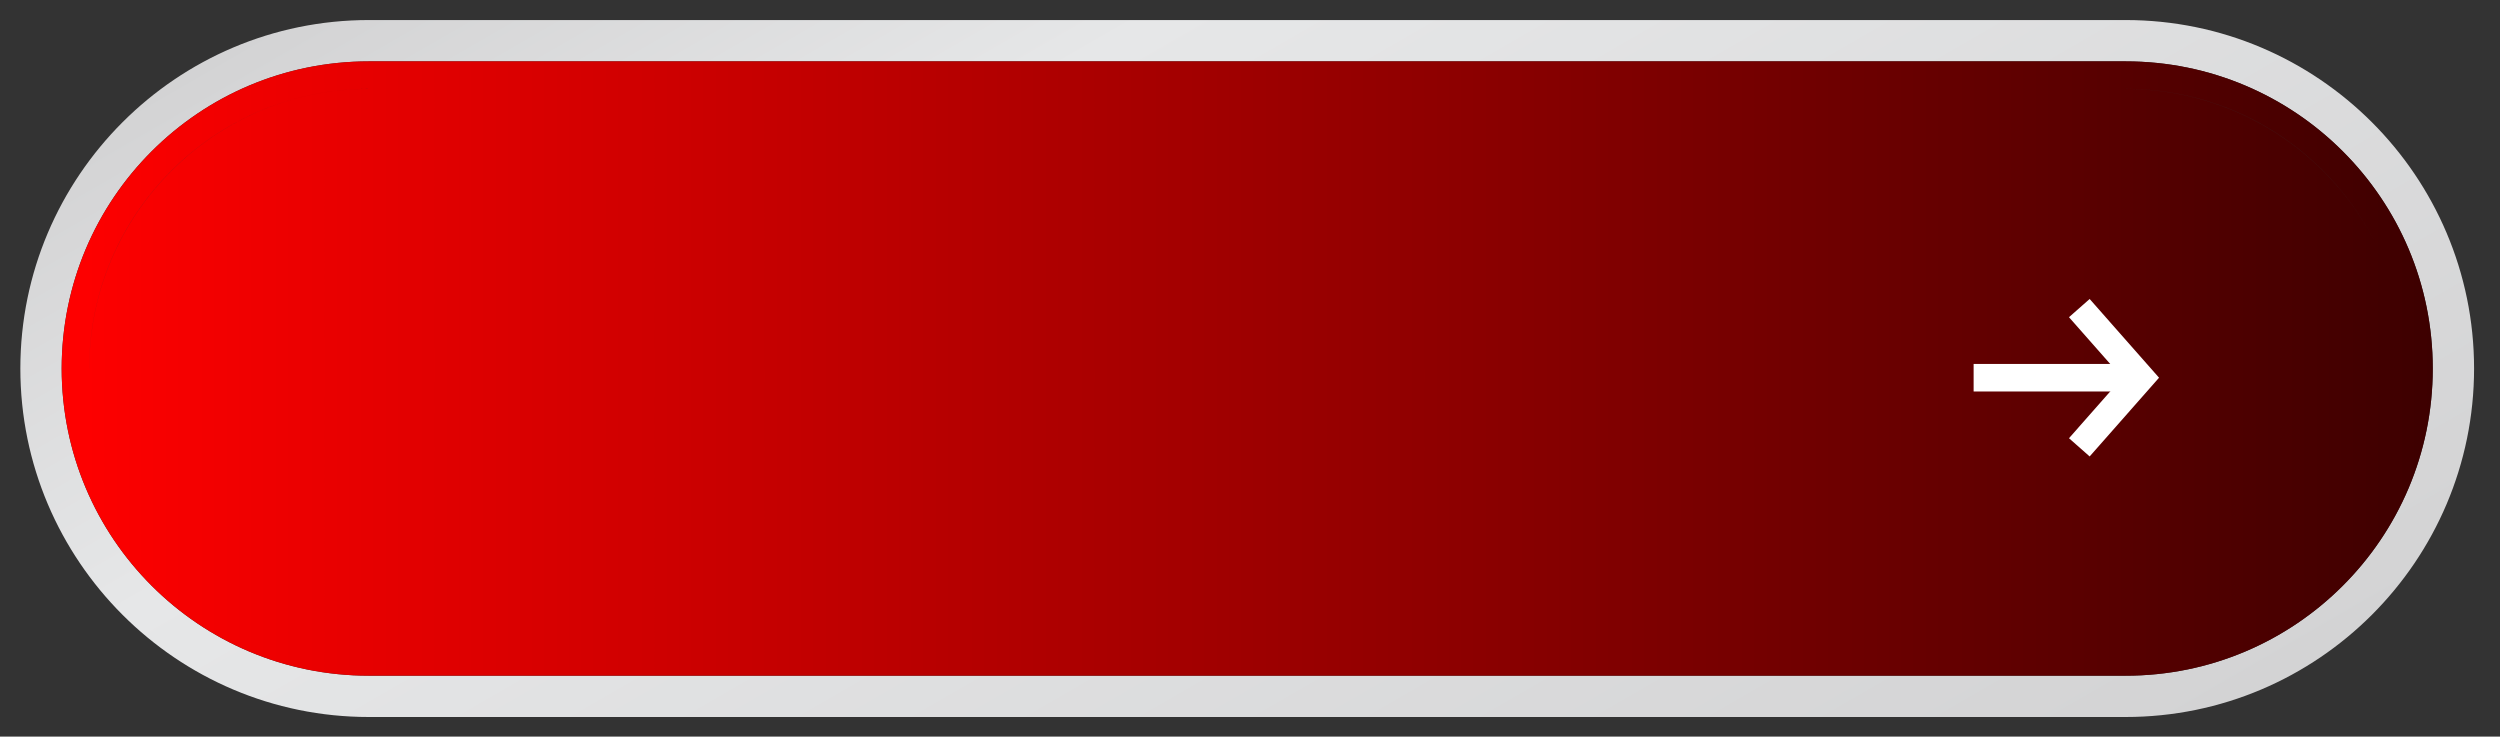
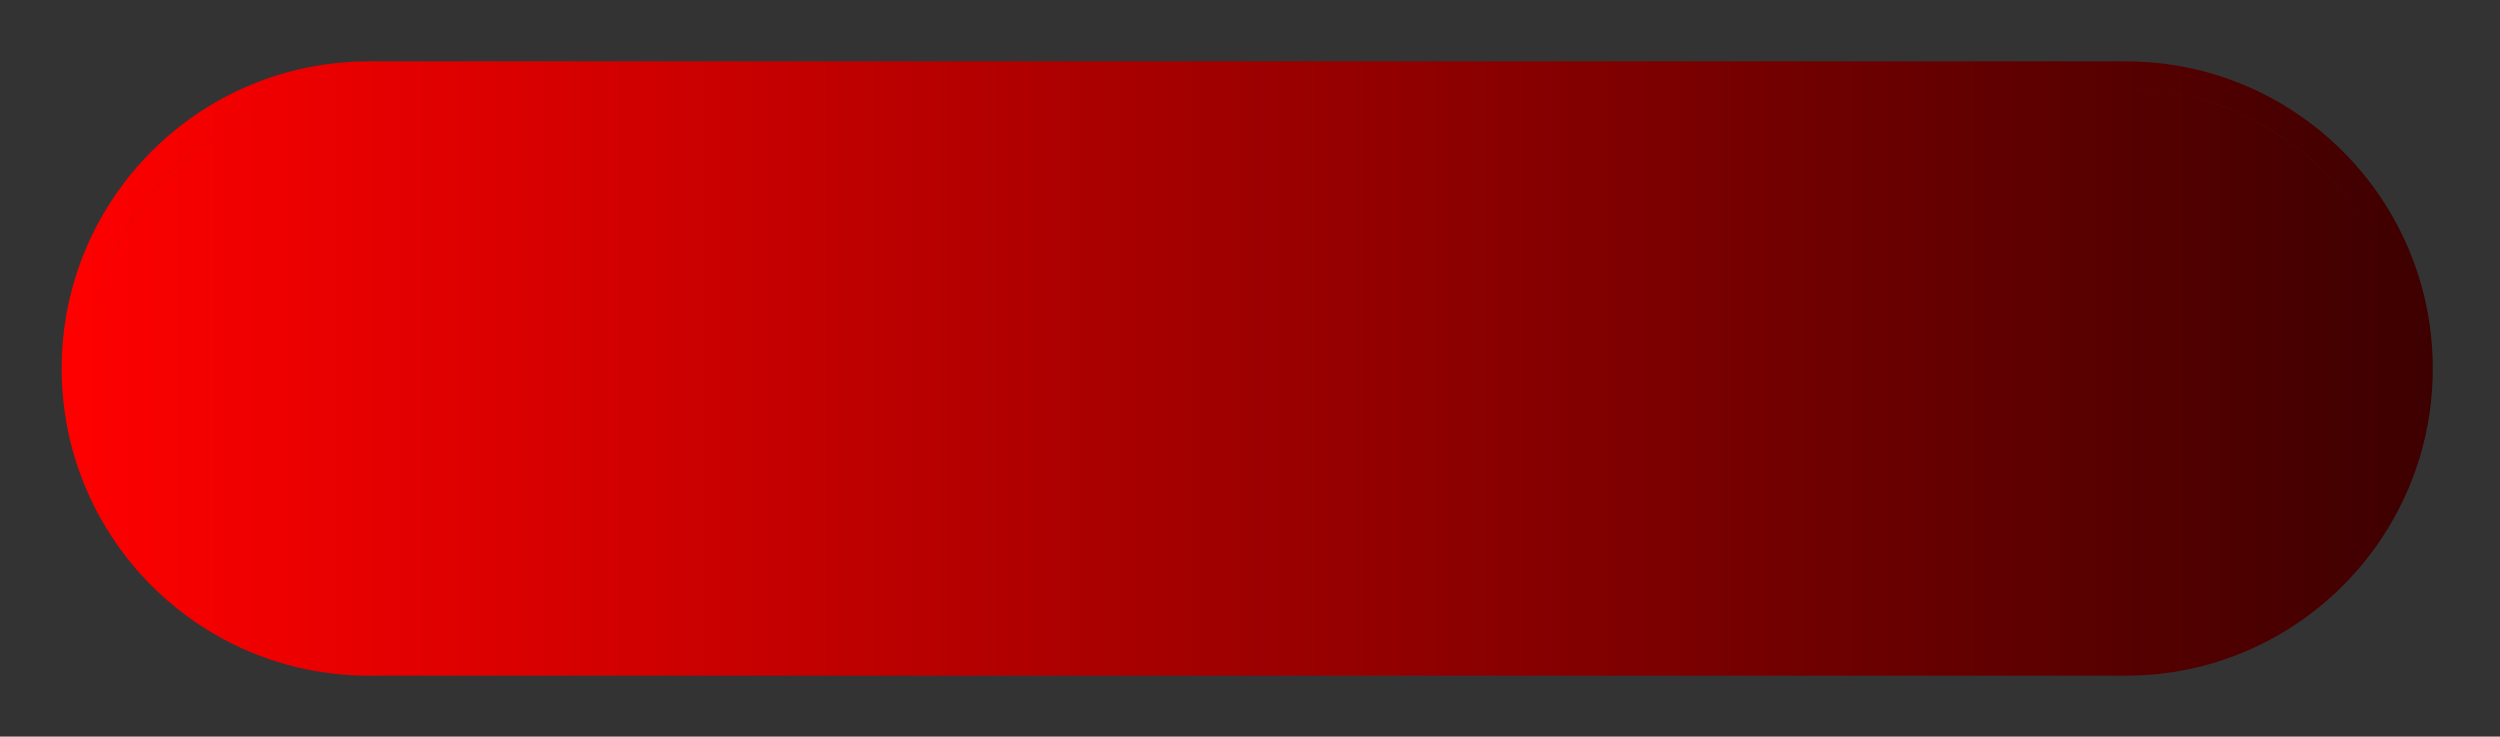
<svg xmlns="http://www.w3.org/2000/svg" xml:space="preserve" width="64.041mm" height="18.87mm" style="shape-rendering:geometricPrecision; text-rendering:geometricPrecision; image-rendering:optimizeQuality; fill-rule:evenodd; clip-rule:evenodd" viewBox="0 0 6404.1 1886.96">
  <rect x="0" y="0" width="6404.1" height="1886.96" fill="#333333" stroke="none" />
  <defs>
    <style type="text/css">  .fil2 {fill:white;fill-rule:nonzero} .fil1 {fill:url(#id0)} .fil0 {fill:url(#id1)}  </style>
    <linearGradient id="id0" gradientUnits="userSpaceOnUse" x1="157.97" y1="944.01" x2="6231.89" y2="944.01">
      <stop offset="0" style="stop-opacity:1; stop-color:red" />
      <stop offset="1" style="stop-opacity:1; stop-color:#3D0000" />
    </linearGradient>
    <linearGradient id="id1" gradientUnits="userSpaceOnUse" x1="2186.14" y1="-803.23" x2="4203.7" y2="2691.28">
      <stop offset="0" style="stop-opacity:1; stop-color:#D3D3D4" />
      <stop offset="0.278" style="stop-opacity:1; stop-color:#E6E7E8" />
      <stop offset="1" style="stop-opacity:1; stop-color:#D3D3D4" />
    </linearGradient>
  </defs>
  <g id="Слой_x0020_1">
    <g id="_2636514003488">
-       <path class="fil0" d="M5445.03 1836.68l-4500.21 0c-492.22,0 -892.68,-400.44 -892.68,-892.67 0,-492.2 400.46,-892.67 892.68,-892.67l4500.21 0c492.23,0 892.66,400.47 892.66,892.67 0,492.23 -400.43,892.67 -892.66,892.67zm-4500.21 -1679.51c-434.56,0 -786.85,352.29 -786.85,786.84 0,434.58 352.29,786.87 786.85,786.87l4500.25 0c434.51,0 786.8,-352.29 786.8,-786.87 0,-434.55 -352.29,-786.84 -786.8,-786.84l-4500.25 0z" />
      <path class="fil1" d="M5445.07 1730.88l-4500.25 0c-434.56,0 -786.85,-352.29 -786.85,-786.87 0,-434.55 352.29,-786.84 786.85,-786.84l4500.25 0c434.51,0 786.8,352.29 786.8,786.84 0,434.58 -352.29,786.87 -786.8,786.87zm-5216.47 -786.77c0.04,-395.03 322.09,-716.42 715.33,-716.42l4500.48 0c282.8,0 528.2,164.81 644.79,403.44 -116.3,-238.67 -361.23,-403.51 -644.17,-403.51l-4500.39 0c-394.75,0 -716.12,321.42 -716.12,716.49l0.08 0z" />
      <g>
-         <polygon class="fil2" points="5470.18,1002.83 5470.18,932.28 5055.71,932.28 5055.71,1002.83 " />
-         <polygon class="fil2" points="5300,812.51 5436.63,967.55 5300,1122.56 5352.95,1169.24 5530.68,967.55 5352.95,765.87 " />
-       </g>
+         </g>
    </g>
  </g>
</svg>